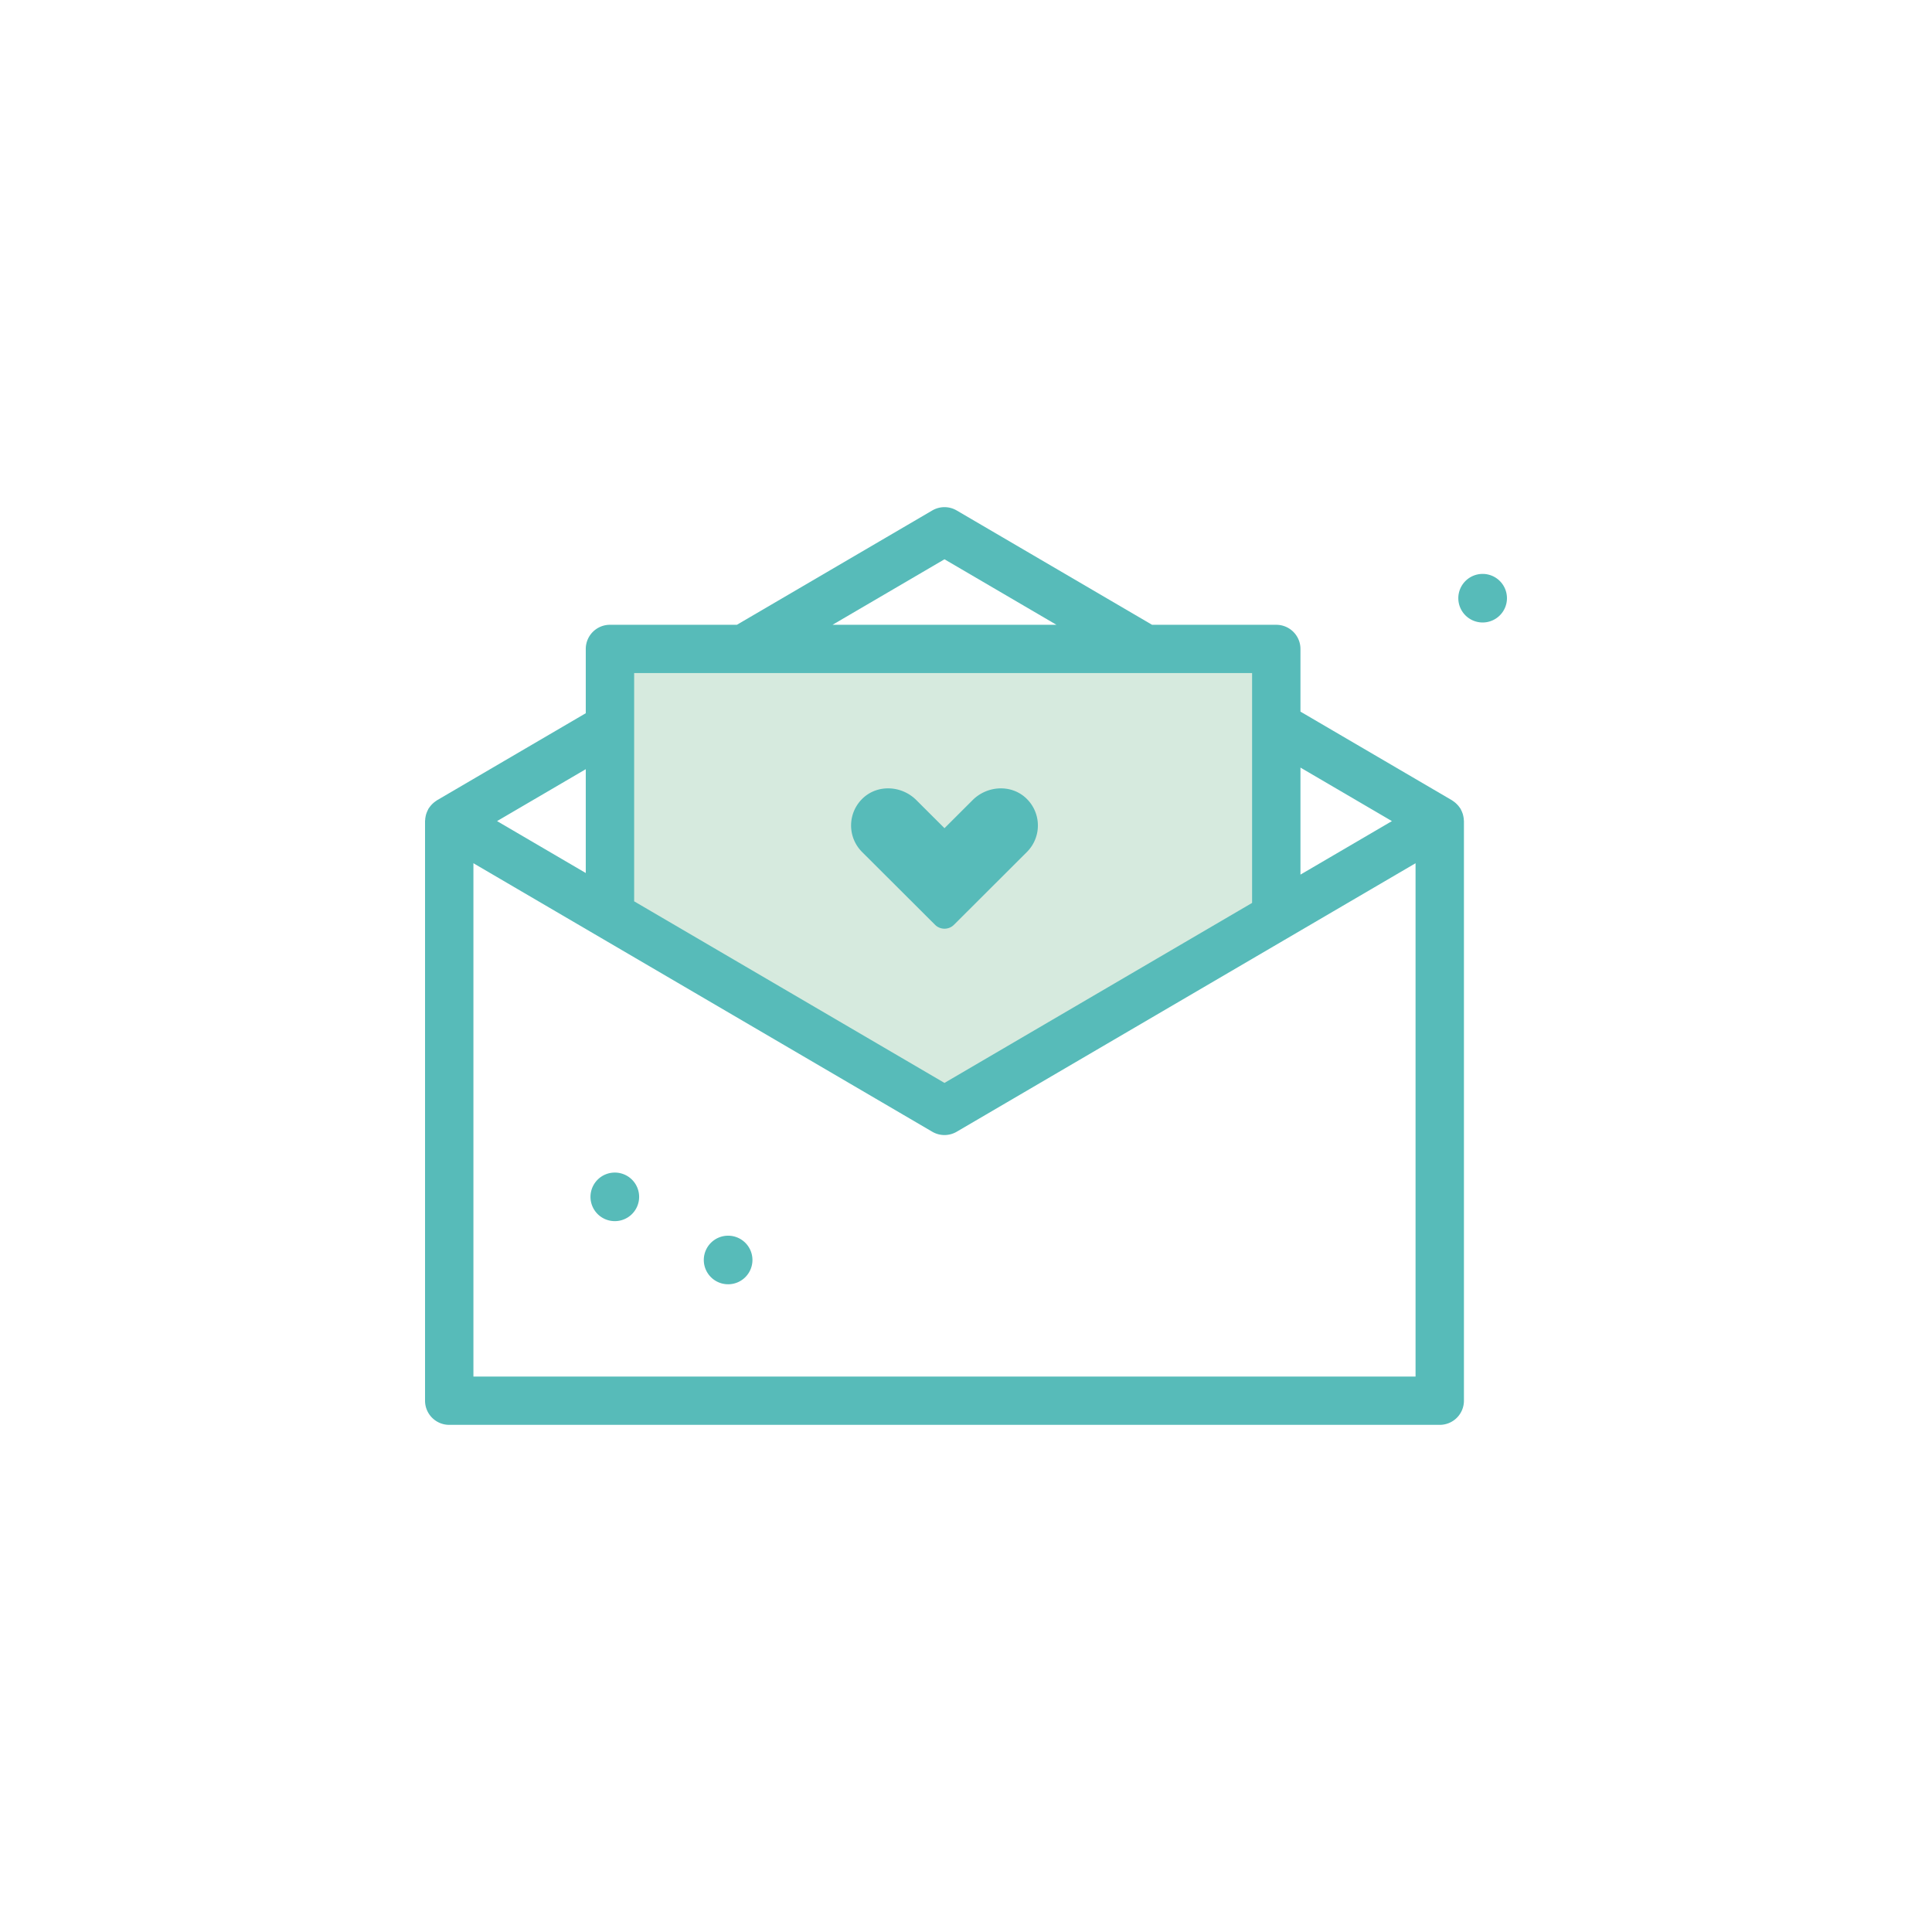
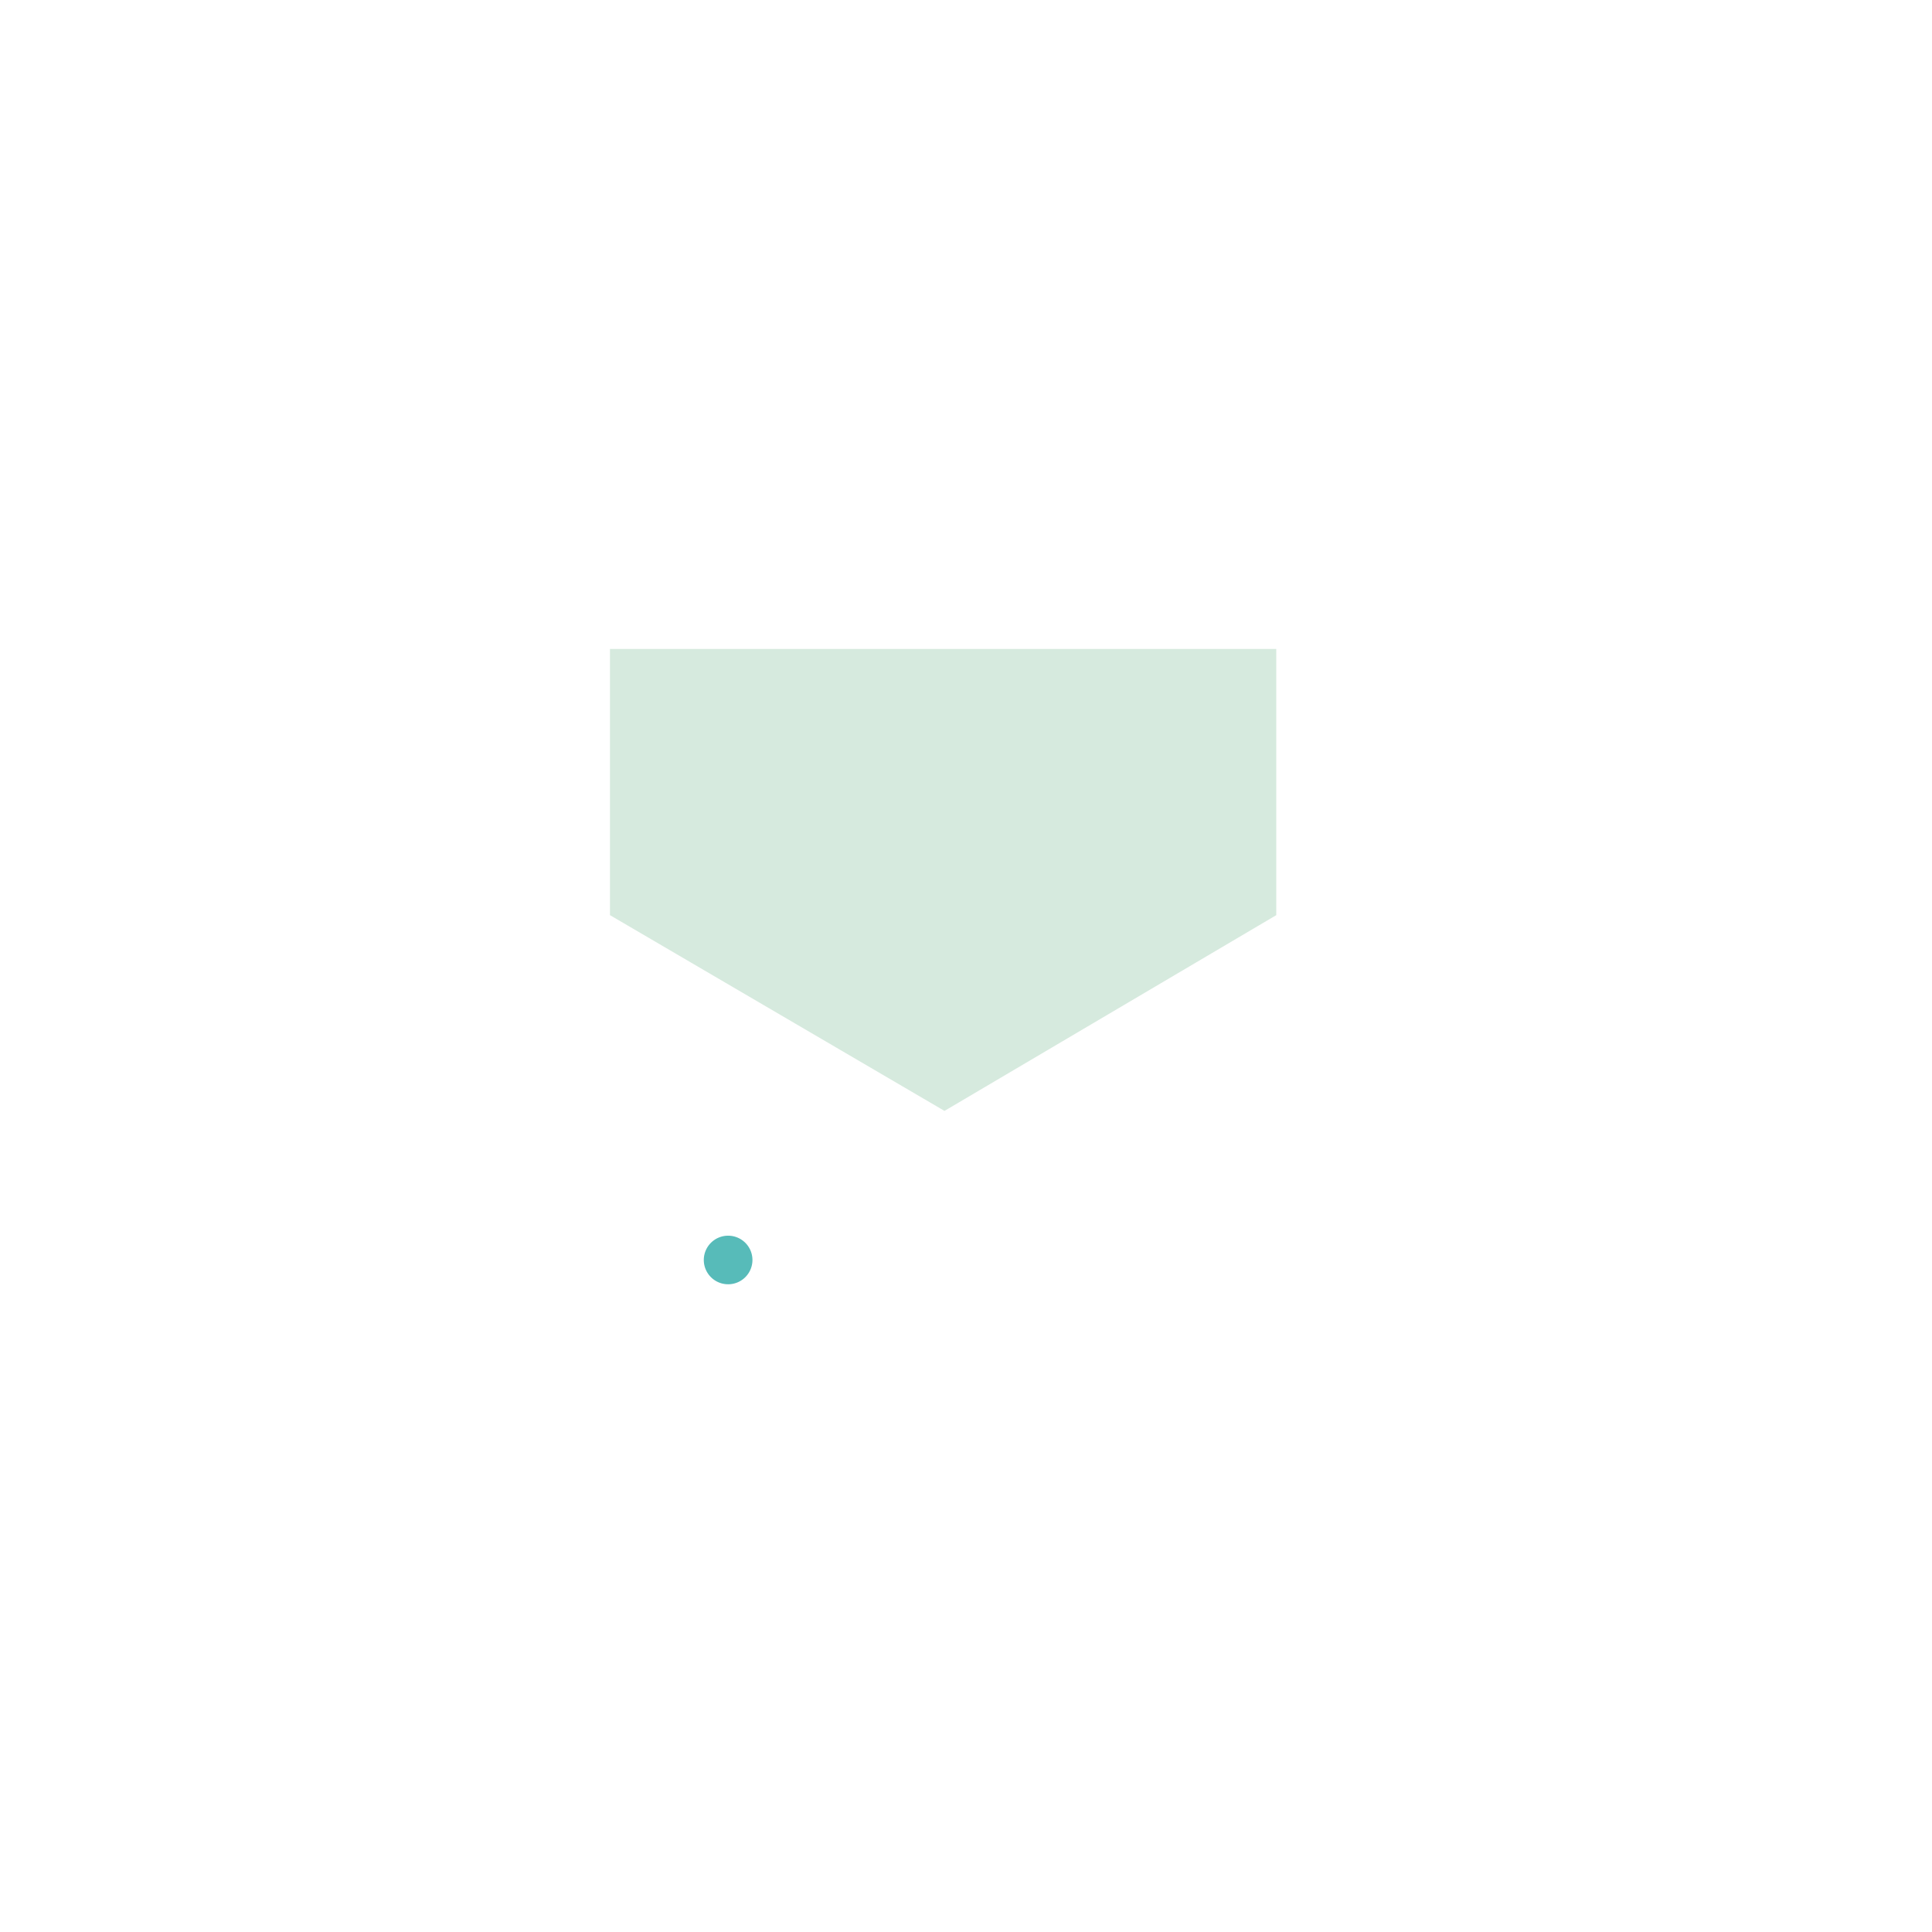
<svg xmlns="http://www.w3.org/2000/svg" data-bbox="44 52.501 112 94.999" viewBox="0 0 200 200" height="200" width="200" data-type="color">
  <g>
    <path fill="#D6EADE" d="M132.119 94.736V67.177H63.143v27.559L97.773 115l34.346-20.264z" data-color="1" />
-     <path d="M98.755 95.733l7.548-7.534a3.877 3.877 0 0 0-.086-5.573c-1.55-1.457-4.023-1.304-5.529.198l-2.915 2.91-2.917-2.911c-1.506-1.503-3.979-1.654-5.528-.196a3.877 3.877 0 0 0-.085 5.572l7.552 7.534c.541.541 1.419.54 1.96 0z" fill="#57BBB9" data-color="2" />
-     <path d="M151.528 84.761c-.003-.036-.011-.071-.017-.107a2.574 2.574 0 0 0-.062-.305c-.005-.021-.009-.043-.015-.064-.009-.03-.022-.059-.032-.088a2.483 2.483 0 0 0-.138-.327c-.008-.015-.013-.031-.021-.046-.015-.029-.024-.059-.04-.088-.013-.022-.029-.041-.044-.06a2.566 2.566 0 0 0-.159-.217c-.011-.014-.02-.029-.032-.043-.014-.017-.029-.031-.043-.047a2.514 2.514 0 0 0-.248-.247c-.016-.014-.031-.03-.048-.043-.014-.012-.029-.021-.044-.032a2.27 2.27 0 0 0-.217-.158.44.44 0 0 0-.06-.044l-15.685-9.178v-6.489a2.502 2.502 0 0 0-2.504-2.499h-12.857L99.039 52.844a2.507 2.507 0 0 0-2.533 0L76.283 64.678h-13.14a2.502 2.502 0 0 0-2.504 2.499v6.655l-15.401 9.012c-.022.013-.041.029-.06.044a2.404 2.404 0 0 0-.217.158l-.044.032-.048.043c-.088.077-.17.159-.247.247-.014.016-.03.031-.044.048-.012.014-.021.03-.032.044-.055.07-.11.139-.157.215-.015.019-.031.039-.044.061-.017.028-.025.059-.04.088-.008.015-.014.031-.021.047a2.47 2.47 0 0 0-.138.326c-.011.03-.024.059-.033.089-.006.021-.01.043-.015.064-.027.099-.047.2-.061.304-.006.036-.014.071-.017.108-.003.032-.002.064-.003.095-.005.048-.017.094-.017.143v60.001a2.502 2.502 0 0 0 2.504 2.499h102.538a2.502 2.502 0 0 0 2.504-2.499V85c0-.049-.012-.095-.014-.144-.002-.031-.001-.063-.004-.095zm-16.905-5.301L144.09 85l-9.467 5.54V79.46zm-36.85-21.563l11.588 6.781H86.185l11.588-6.781zM65.647 69.676h63.969V93.47l-31.843 18.633-32.126-18.799V69.676zm-5.008 9.95v10.748L51.455 85l9.184-5.374zm85.899 62.875h-97.53V89.362l47.498 27.794a2.504 2.504 0 0 0 2.532 0l47.499-27.794v53.139z" fill="#57BBB9" data-color="2" />
    <path fill="#57BBB9" d="M77.893 130.433a2.516 2.516 0 0 1-2.518 2.514 2.516 2.516 0 0 1-2.518-2.514 2.516 2.516 0 0 1 2.518-2.514 2.516 2.516 0 0 1 2.518 2.514z" data-color="2" />
-     <path fill="#57BBB9" d="M66.163 123.898a2.516 2.516 0 0 1-2.518 2.514 2.516 2.516 0 0 1-2.518-2.514 2.516 2.516 0 0 1 2.518-2.514 2.516 2.516 0 0 1 2.518 2.514z" data-color="2" />
-     <path fill="#57BBB9" d="M156 61.925a2.516 2.516 0 0 1-2.518 2.514 2.516 2.516 0 0 1-2.518-2.514 2.516 2.516 0 0 1 2.518-2.514A2.516 2.516 0 0 1 156 61.925z" data-color="2" />
  </g>
</svg>